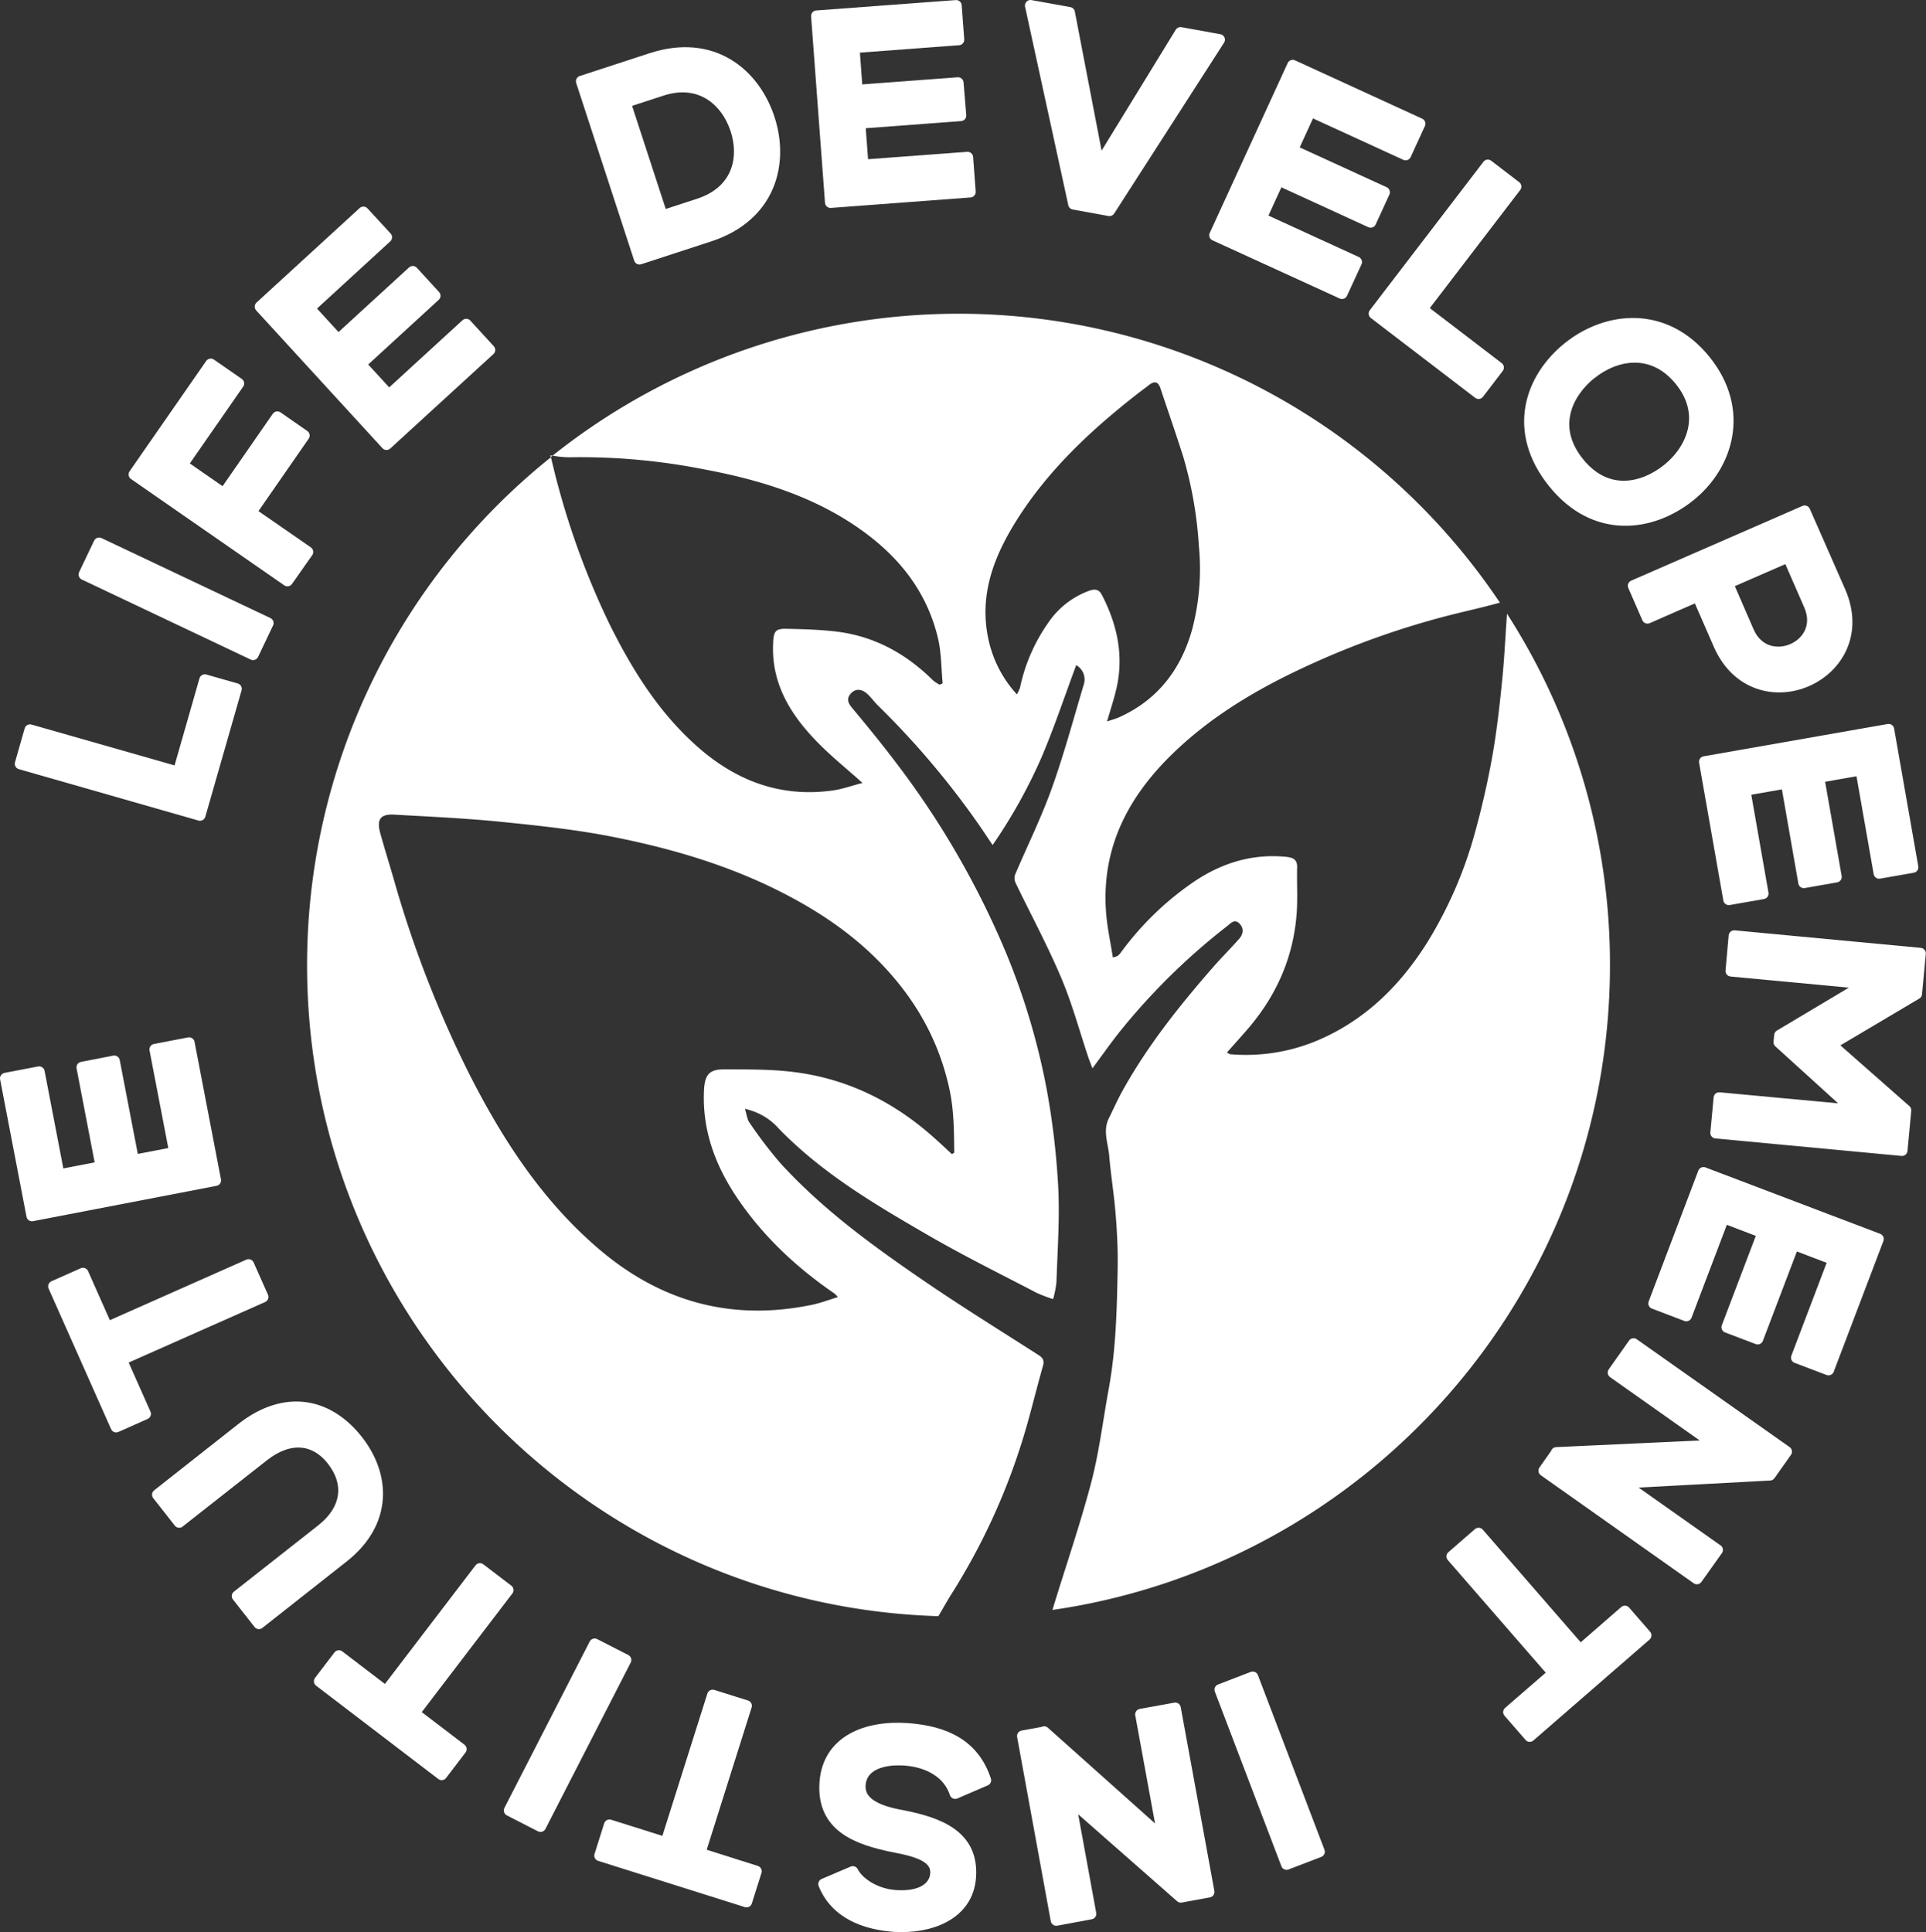
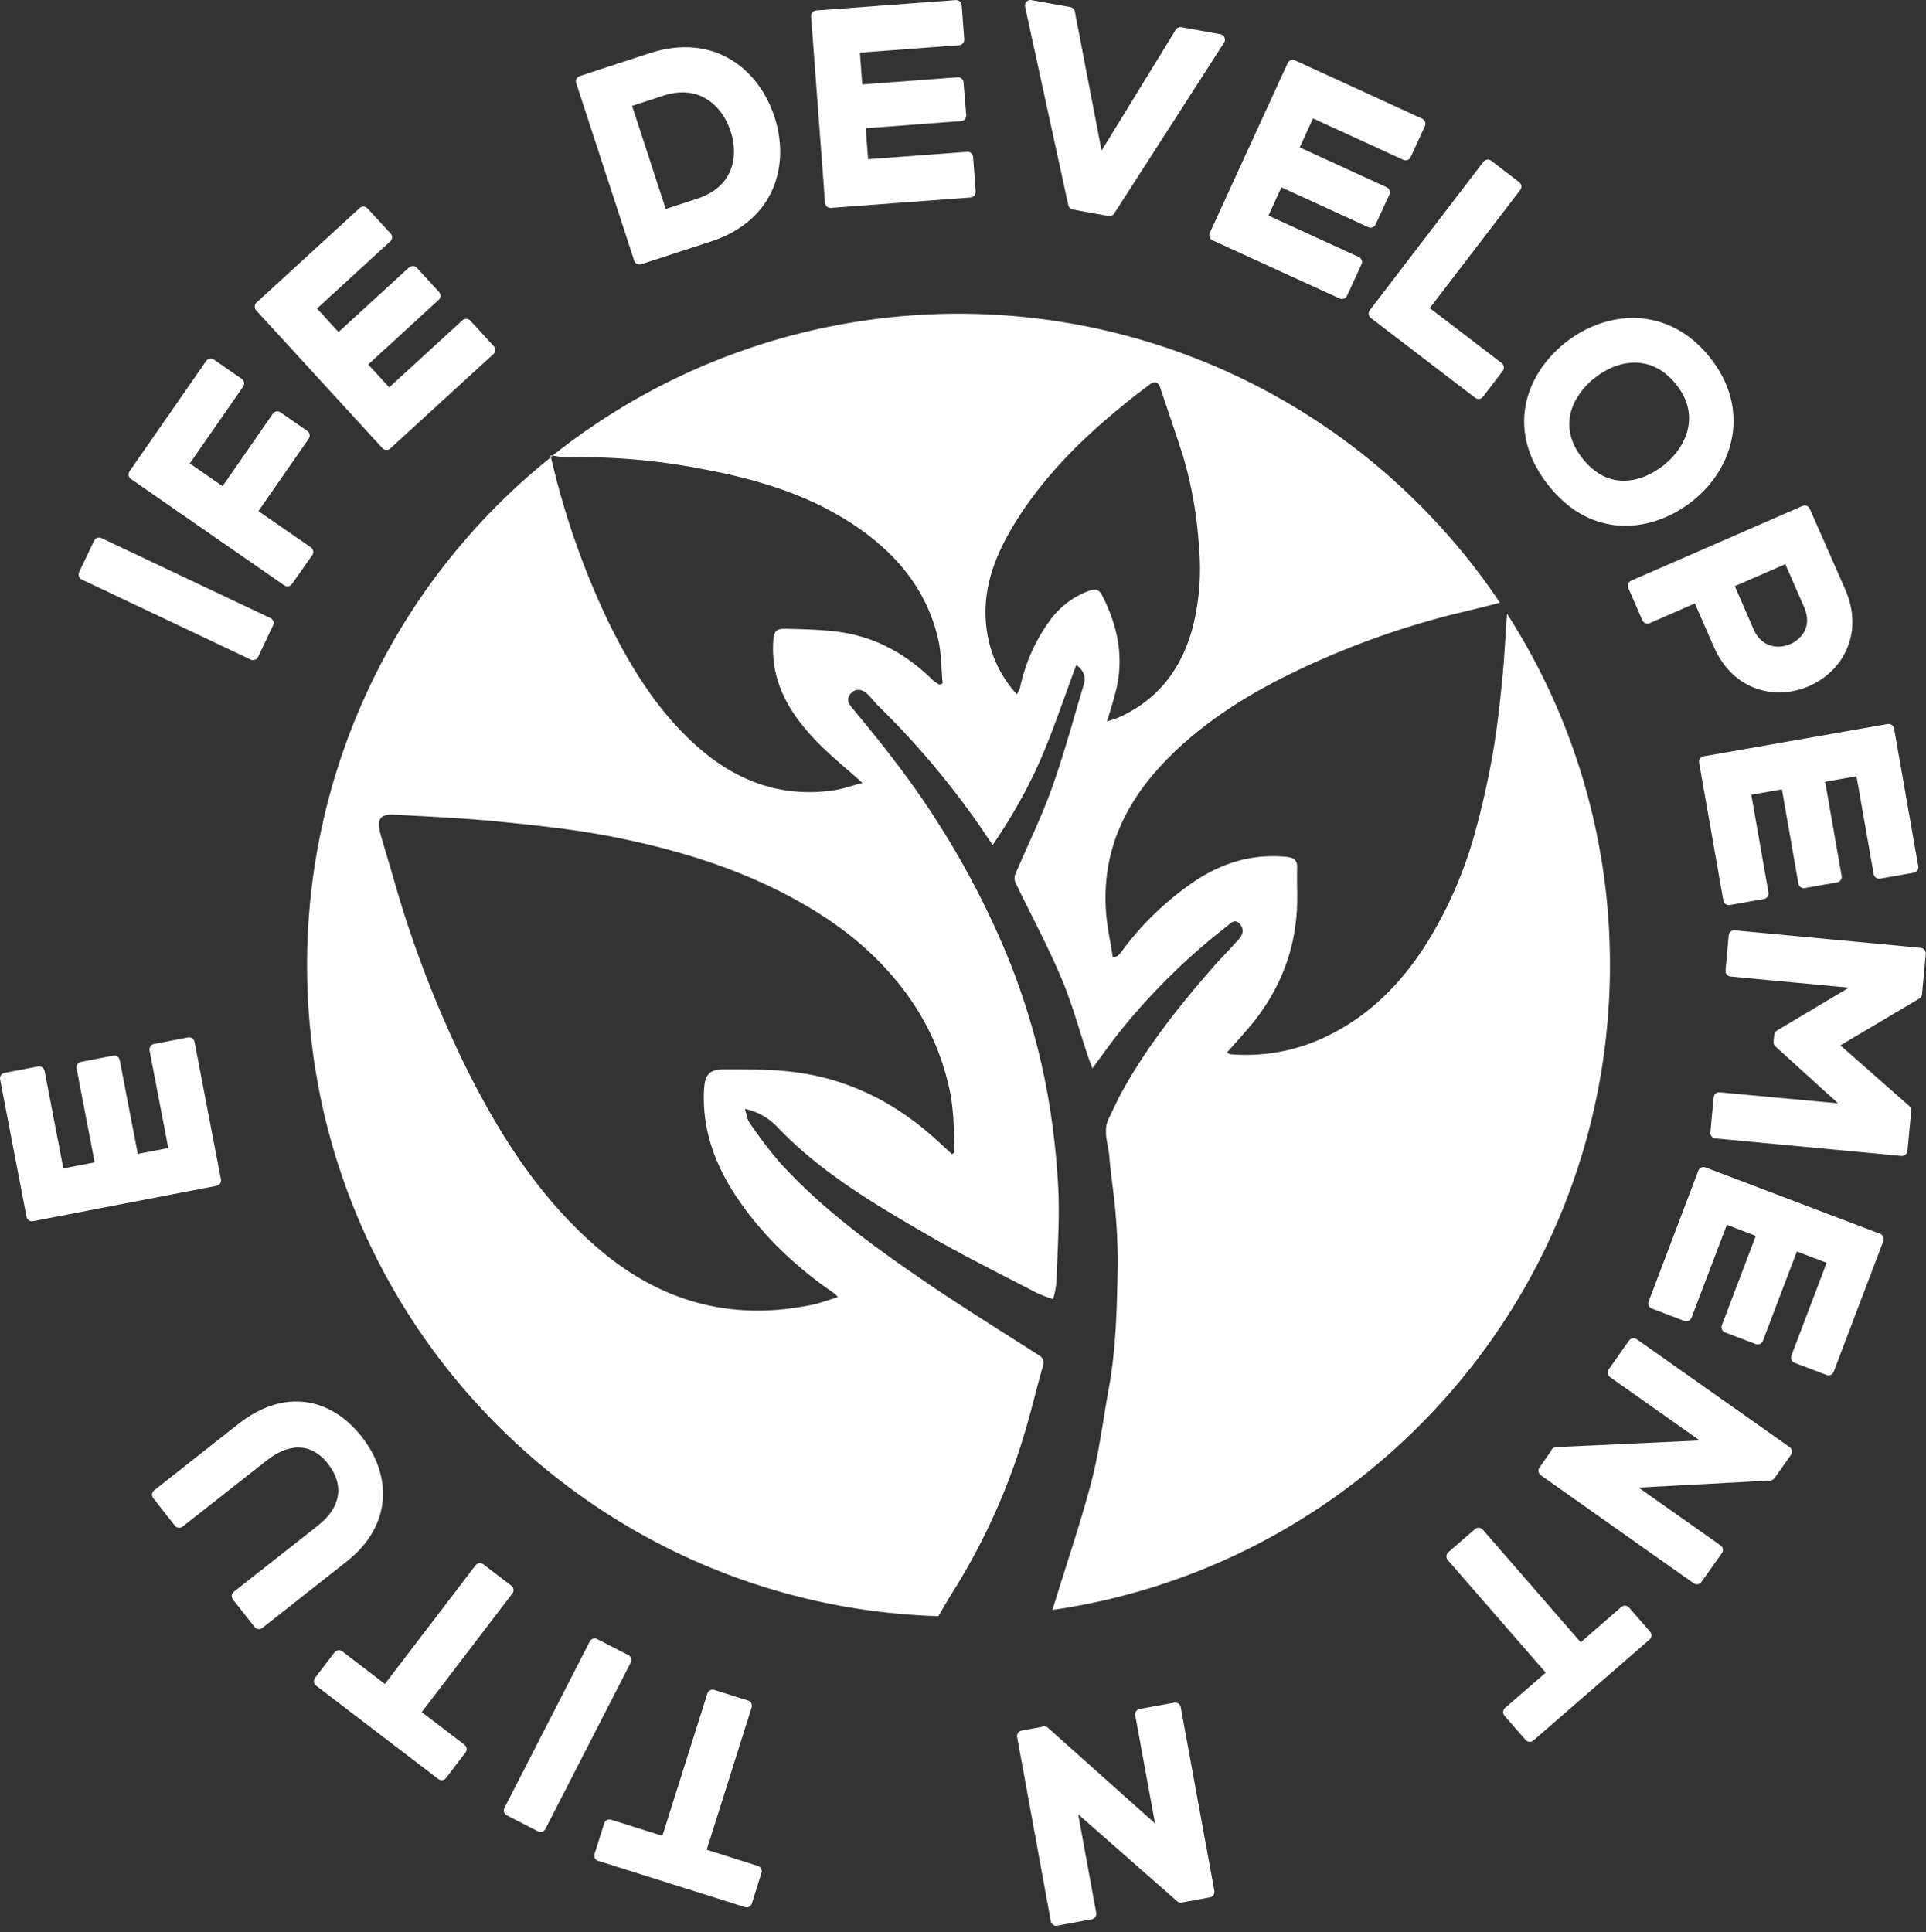
<svg xmlns="http://www.w3.org/2000/svg" viewBox="0 0 613.46 615.45">
  <rect x="0" y="0" width="613.46" height="615.45" fill="#333333" stroke="none" />
  <defs>
    <style>.cls-1,.cls-2{fill:#fff;}.cls-1{stroke:#fff;stroke-linecap:round;stroke-linejoin:round;stroke-width:3.54px;}</style>
  </defs>
  <title>LDI Logo</title>
  <g id="Layer_2" data-name="Layer 2">
    <g id="Layer_1-2" data-name="Layer 1">
-       <path class="cls-1" d="M56.82,246l8.42-29.43,10,2.85L63.7,259.68,6.48,243.3l3.08-10.79Z" />
      <path class="cls-1" d="M26.8,183,31.57,173l53.8,25.48L80.6,208.5Z" />
      <path class="cls-1" d="M42.73,151.13,67.13,116,76,122.15,58,148.07l13.34,9.26,17-24.51,8.52,5.92-17,24.51L98,175.82,91.55,185Z" />
      <path class="cls-1" d="M123.11,141.57,82.9,97.68l32.85-30.1,7.36,8L98.47,98.18l9.24,10.09L131.48,86.5l7.06,7.71L114.78,116l9.08,9.9,24.64-22.58,7.47,8.16Z" />
      <path class="cls-1" d="M245,37.78c4.62,14.14.49,31.06-19.07,37.45l-22.24,7.26L185.21,25.9l22.22-7.26C227.08,12.23,240.35,23.55,245,37.78ZM222.56,65c12.53-4.09,14.77-14.75,11.84-23.72s-11.14-16.58-23.66-12.49l-11.64,3.8,11.82,36.21Z" />
      <path class="cls-1" d="M264.54,64.47,260.11,5.1l44.44-3.31.81,10.85L272,15.13l1,13.65,32.14-2.4L306,36.81l-32.14,2.4,1,13.4,33.33-2.48.82,11Z" />
      <path class="cls-1" d="M342,65,328.23,1.77,340.61,4,350,52.8l26-42.4,12.39,2.24-35,54.43Z" />
      <path class="cls-1" d="M386.93,74.94l24.82-54.11,40.5,18.58-4.54,9.89L417.34,35.37l-5.71,12.45,29.3,13.43-4.36,9.51-29.3-13.44-5.6,12.22,30.38,13.93-4.61,10Z" />
      <path class="cls-1" d="M452.93,98.47l24.31,18.61-6.3,8.24L437.71,99.89,473.9,52.61l8.91,6.83Z" />
      <path class="cls-1" d="M538.24,158c-12.13,9.75-30.24,12.2-43.46-4.24s-7.45-33.29,4.75-43.09,30.74-11.85,43.64,4.19C555.9,130.73,550.24,148.39,538.24,158Zm-31.45-39c-7.69,6.18-13,17.09-4,28.3s20.69,8.35,28.38,2.17,12.72-17.43,4-28.23S514.54,112.81,506.79,119.05Z" />
      <path class="cls-1" d="M575.49,216.94c-9.59,4.19-22.18,1.7-28-11.63l-6.74-15.43-16,7-4.49-10.29,54.56-23.81c3.74,8.57,7.56,17.11,11.3,25.69C591.89,201.81,585.15,212.73,575.49,216.94ZM556.93,201.2c2.86,6.54,9.12,7.71,14,5.6s8.24-7.49,5.38-14l-6.74-15.43-19.33,8.43Z" />
      <path class="cls-1" d="M542.93,242.66l58.63-10.29,7.7,43.89-10.72,1.88-5.78-32.92-13.48,2.37,5.57,31.74-10.3,1.81L569,249.4l-13.24,2.32,5.78,32.92-10.89,1.91Z" />
      <path class="cls-1" d="M566.66,332l.21-2.2,27.59-16.45-43.09-4.05,1-11.18,59.26,5.58-1.2,12.86-27.23,16.15L607,353.67l-1.2,12.78-59.27-5.57,1.05-11.17,43,4Z" />
      <path class="cls-1" d="M542.59,373.53l55.65,21.15-15.83,41.66-10.18-3.87,11.87-31.24-12.79-4.87-11.46,30.13-9.77-3.71,11.45-30.13L549,387.87l-11.88,31.25-10.33-3.93Z" />
      <path class="cls-1" d="M540.48,502.89l-48.69-34.41,4-5.69-.07-.05,50.91-2.35-32.78-23.16,6.47-9.17L569,462.41l-5.25,7.43-47,2.53L547,493.72Z" />
      <path class="cls-1" d="M517.56,513.24l6.69,7.7-37,32.14-6.7-7.7L494.84,533l-32.36-37.22,8.47-7.36,32.36,37.22Z" />
-       <path class="cls-1" d="M420.21,589.85l-10.41,4-21.2-55.62,10.41-4Z" />
      <path class="cls-1" d="M336.43,611.67,325.71,553l6.86-1.25,0-.09,38,33.94-7.23-39.49,11-2,10.71,58.55-8.95,1.64-35.34-31.06,6.66,36.39Z" />
-       <path class="cls-1" d="M285.2,603.83c8.31.59,12.55-2.6,12.86-7,.37-5.18-5.63-7.06-12.7-8.41-12.27-2.41-23.58-6.46-22.57-20.63.95-13.23,13.06-18.08,26.29-17.14,12.13.87,21.2,5.27,24.84,16.44l-9.68,4.17c-2.17-6.72-8.83-10.09-16-10.61-7-.5-13.84,1.49-14.3,7.94-.39,5.59,5.29,8.3,13.12,9.71,12,2.31,23,6.34,22.05,19.65-.87,12.22-13.28,16.36-24.23,15.67-9.24-.66-18.64-4-22.48-13.46l9.23-3.94C273.39,599.74,278.75,603.37,285.2,603.83Z" />
      <path class="cls-1" d="M240.85,596.07l-3.07,9.74-46.72-14.73,3.07-9.73,18,5.67L227,540l10.71,3.37-14.83,47Z" />
      <path class="cls-1" d="M172.15,581.78l-9.91-5.08,27.17-53,9.91,5.08Z" />
      <path class="cls-1" d="M146.87,557.17l-6.19,8.11-38.93-29.73,6.19-8.11,15,11.45,29.93-39.19,8.92,6.81-29.93,39.2Z" />
      <path class="cls-1" d="M77,455c13.84-10.88,27.6-8,36.85,3.8,8.83,11.23,9.53,26.15-4.57,37.24L82.47,517.17l-6.88-8.76,26.8-21.08c8.42-6.63,9.12-15,3.39-22.25s-13.87-7.59-21.89-1.28L57.08,484.88l-6.88-8.76Z" />
-       <path class="cls-1" d="M46.31,450.38,37,454.52,17.1,409.75l9.33-4.14,7.66,17.26,45.08-20,4.56,10.26-45.08,20Z" />
      <path class="cls-1" d="M68.64,376,10.18,387.26,1.77,343.5l10.69-2.05,6.31,32.82,13.45-2.59L26.13,340l10.27-2,6.09,31.65,13.19-2.54-6.31-32.82,10.86-2.09Z" />
      <path class="cls-2" d="M480,195.49c-.52,7.2-.84,14.44-1.58,21.62-.78,7.78-1.67,15.57-3,23.27q-2.13,12-5.33,23.76A133.91,133.91,0,0,1,455,299.56c-8.95,14.49-20.62,25.94-36.6,32.38a58.83,58.83,0,0,1-26.51,3.88c-.27,0-.51-.24-1.11-.54,2.35-2.65,4.54-5.06,6.66-7.53,9.2-10.67,14.61-23,15.59-37.09.32-4.79,0-9.62.13-14.42.06-2.73-1.66-3.12-3.71-3.32-10.71-1-20.33,2-29.15,7.94A95.26,95.26,0,0,0,357,303.43a6.22,6.22,0,0,1-1,1.06,7.58,7.58,0,0,1-1.54.5c-.77-5-1.84-9.76-2.18-14.59-1.51-21.23,7.76-37.8,22.79-51.82,12.87-12,27.93-20.49,43.85-27.63a265.3,265.3,0,0,1,41.26-14.58c5.61-1.47,11.28-2.67,16.86-4.22a5.44,5.44,0,0,1,.71-.16A207.53,207.53,0,0,0,176,145.15a33.88,33.88,0,0,0,5.11.52,202.6,202.6,0,0,1,42.74,3.76c18.35,3.42,36.12,8.82,51.48,20.12,11.8,8.67,20.24,19.74,23.53,34.2,1,4.52.95,9.28,1.39,13.94l-1,.42a14.18,14.18,0,0,1-2-1.32c-8.6-8.53-18.7-14.13-30.8-15.6-5.35-.64-10.78-.78-16.18-.89-3.25-.07-3.86.93-4,4.27-.74,13,5.46,23,14,31.76,4.42,4.55,9.42,8.55,14.45,13.07-3.25.82-6.42,2-9.71,2.43-17.13,2.31-31.52-3.54-44-15-11.73-10.73-19.9-24-26.86-38a251.54,251.54,0,0,1-16.29-43.71c-.84-3-1.53-6-2.39-9.46A207.14,207.14,0,0,0,97.81,307.44c0,112.42,89.4,203.94,201,207.38l.16-.13c.12-.23.25-.45.39-.67h0c1.39-2.36,2.47-4.31,3.66-6.19a206,206,0,0,0,22.52-48.66c2.49-7.91,4.35-16,6.64-24,.52-1.79,0-2.65-1.43-3.55-11.83-7.59-23.81-15-35.41-22.9-16.68-11.38-33.07-23.18-46.77-38.19a140.09,140.09,0,0,1-9.86-12.94c-.73-1-.85-2.5-1.45-4.37a20,20,0,0,1,10.84,6.33c13.83,14.26,30.74,24.2,47.67,34,11.23,6.51,22.9,12.25,34.4,18.27a47.72,47.72,0,0,0,5.26,2,33.2,33.2,0,0,0,1.07-5.42c.32-10.08,1.07-20.19.56-30.23a245,245,0,0,0-3.64-31,219.89,219.89,0,0,0-15.95-50.48A274,274,0,0,0,285,242.43c-4.39-5.8-9-11.42-13.65-17-1.33-1.61-1.75-3-.28-4.59s3.4-1.32,4.94,0c1.33,1.1,2.32,2.6,3.56,3.82a266.19,266.19,0,0,1,31.3,36.74c1.72,2.43,3.35,4.92,5.29,7.78a166.63,166.63,0,0,0,15.58-27.93c4.06-9.54,7.34-19.42,11.05-29.38a5.29,5.29,0,0,1,2.33,6.44c-3.29,11-6.28,22.14-10.16,32.95-3.36,9.36-7.81,18.31-11.69,27.48a3.69,3.69,0,0,0,.27,2.63c4.83,10,10.14,19.86,14.47,30.1,3.47,8.16,5.78,16.82,8.61,25.25.36,1.07.79,2.12,1.34,3.58,3.21-4.31,6-8.31,9.07-12.13A206.29,206.29,0,0,1,390.87,295c1.16-.93,2.39-2.44,4-.71,1.42,1.56,1.08,3.32-.18,4.76-2.69,3.06-5.59,5.94-8.27,9-10.74,12.29-20.87,25-28.84,39.34-1.6,2.87-2.93,5.88-4.39,8.83-2,4-.22,8,.12,12,.51,6.05,1.5,12.07,2,18.12s.79,12,.68,18c-.24,12.76-.53,25.55-2.86,38.17-1.81,9.86-3,19.9-5.52,29.56-3.58,13.64-8.21,27-12.32,40.52a1.84,1.84,0,0,1-.09.25C435.6,498.35,512.8,411.9,512.8,307.44A206.47,206.47,0,0,0,480,195.49ZM281.49,307.83c10.58,11.26,17.78,24.21,21,39.5,1.4,6.67,1.36,13.22,1.46,19.86l-.75.45c-2.1-1.94-4.17-3.9-6.32-5.78-12.78-11.26-27.54-18.41-44.49-20.43-7.28-.87-14.7-.77-22-.78-4.56,0-5.93,1.87-6.16,6.69-.61,13.08,3.87,24.56,11.14,35.09,8.21,11.88,18.62,21.54,30.5,29.67a10.35,10.35,0,0,1,1,1.08c-2.91.88-5.47,1.88-8.12,2.43-25.54,5.33-48.12-.81-67.92-17.68-18.15-15.46-30.81-35-41.45-56a354.73,354.73,0,0,1-24-62c-1.39-4.81-2.89-9.59-4.23-14.42-1.27-4.56,0-6.31,4.64-6,11.39.64,22.82,1.16,34.16,2.31,11.91,1.21,23.87,2.48,35.59,4.82,18.26,3.63,36.1,8.86,52.86,17.31C260.71,290.17,272,297.72,281.49,307.83ZM346.9,188.19a26.74,26.74,0,0,0-12.89,10,55.87,55.87,0,0,0-9.12,20.86,12.88,12.88,0,0,1-1,2.14,37.67,37.67,0,0,1-9-17.24c-3.18-14.21,1.61-26.61,8.94-38.26,9.89-15.71,23.22-28.27,37.72-39.66,1.44-1.14,2.94-2.23,4.38-3.35,1.72-1.36,2.95-1.21,3.69,1,2.43,7.35,5,14.63,7.32,22a129,129,0,0,1,4.94,28.46,75.61,75.61,0,0,1-2.18,26.43c-3.54,12.62-10.93,22.37-23.2,27.89-1.1.5-2.29.81-3.89,1.36,1.07-3.72,2.14-6.88,2.9-10.1,2.56-10.67.4-20.65-4.54-30.22C350,187.63,348.67,187.57,346.9,188.19Z" />
      <path class="cls-2" d="M176,145.15l-.6.48c0-.18-.08-.37-.13-.56Z" />
    </g>
  </g>
</svg>